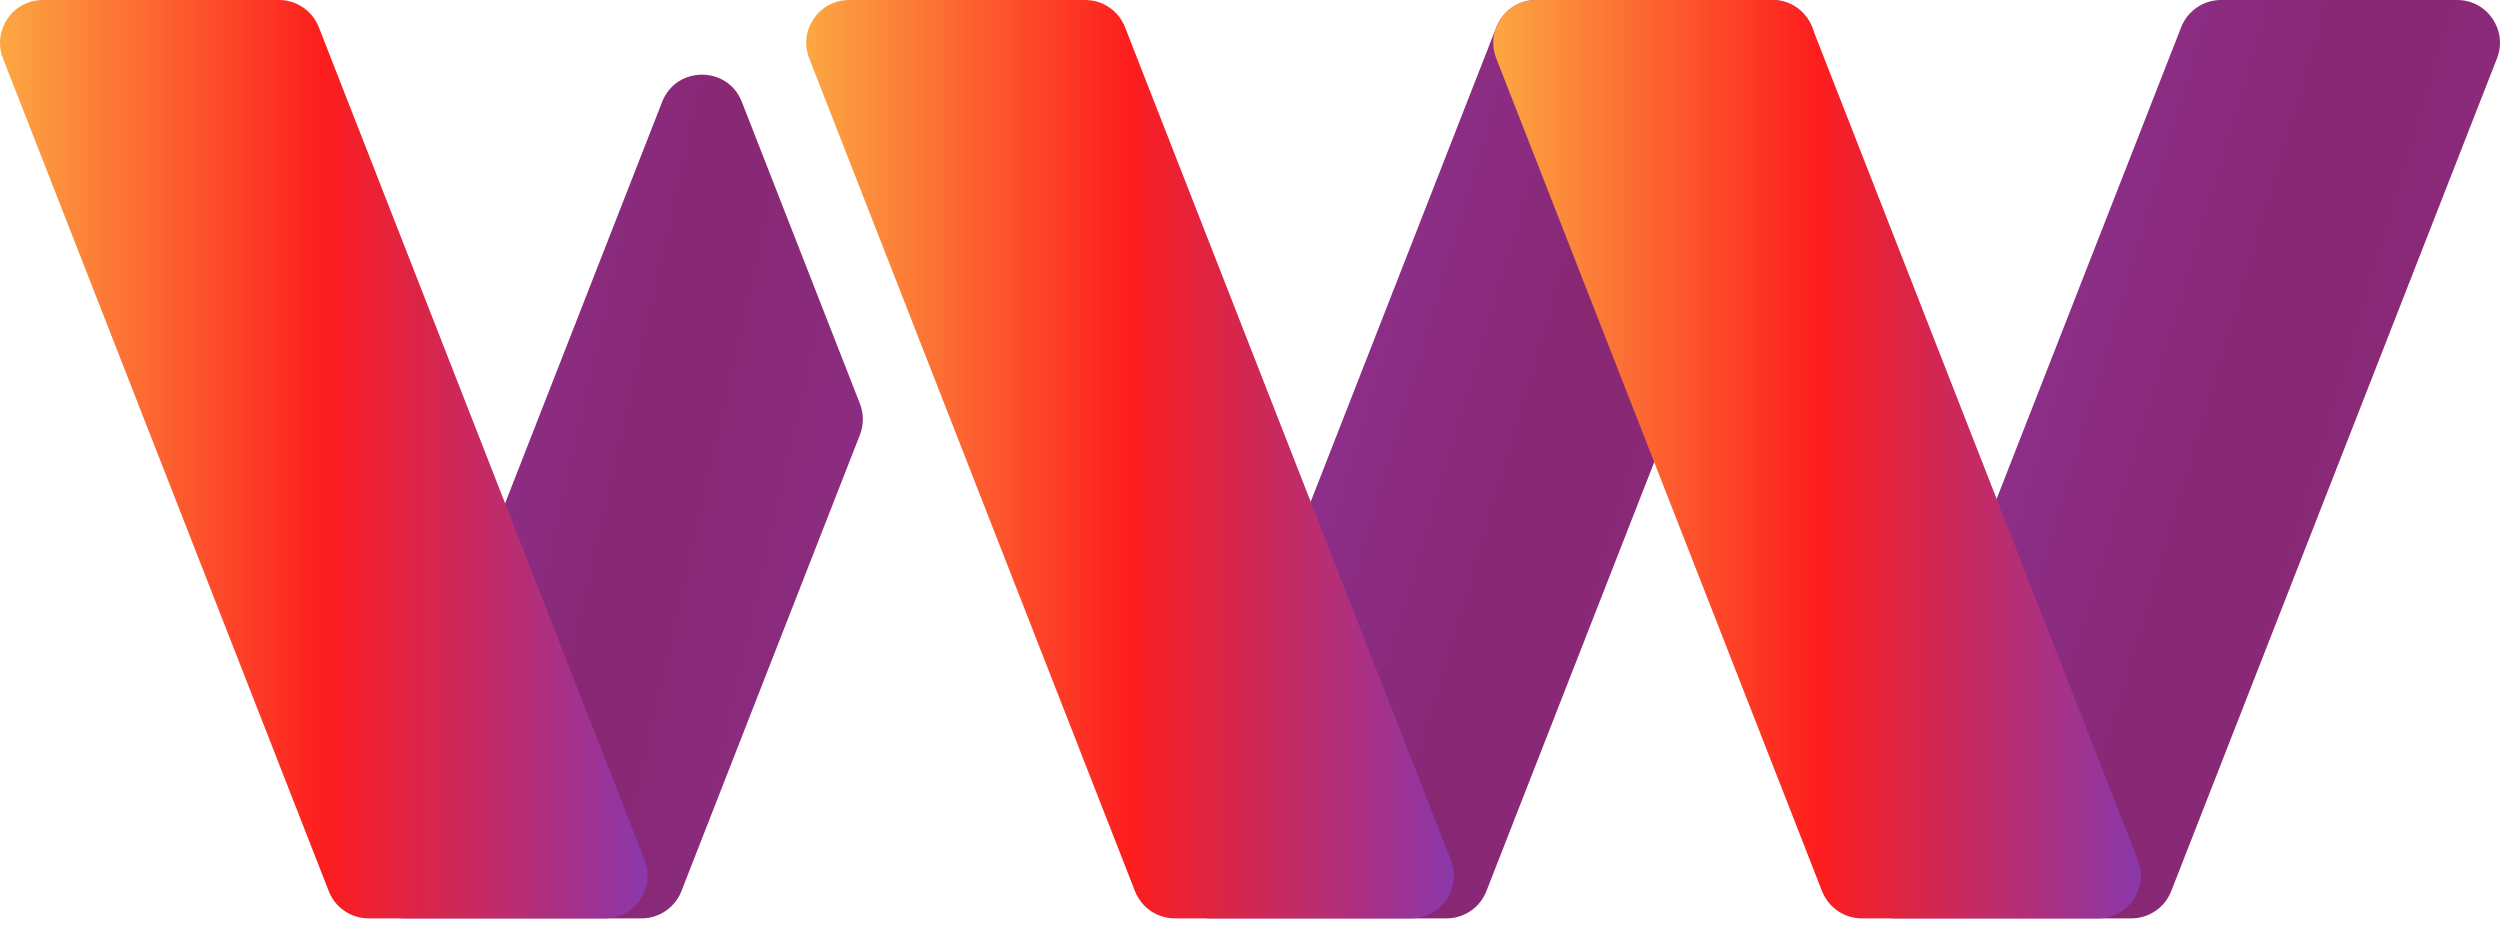
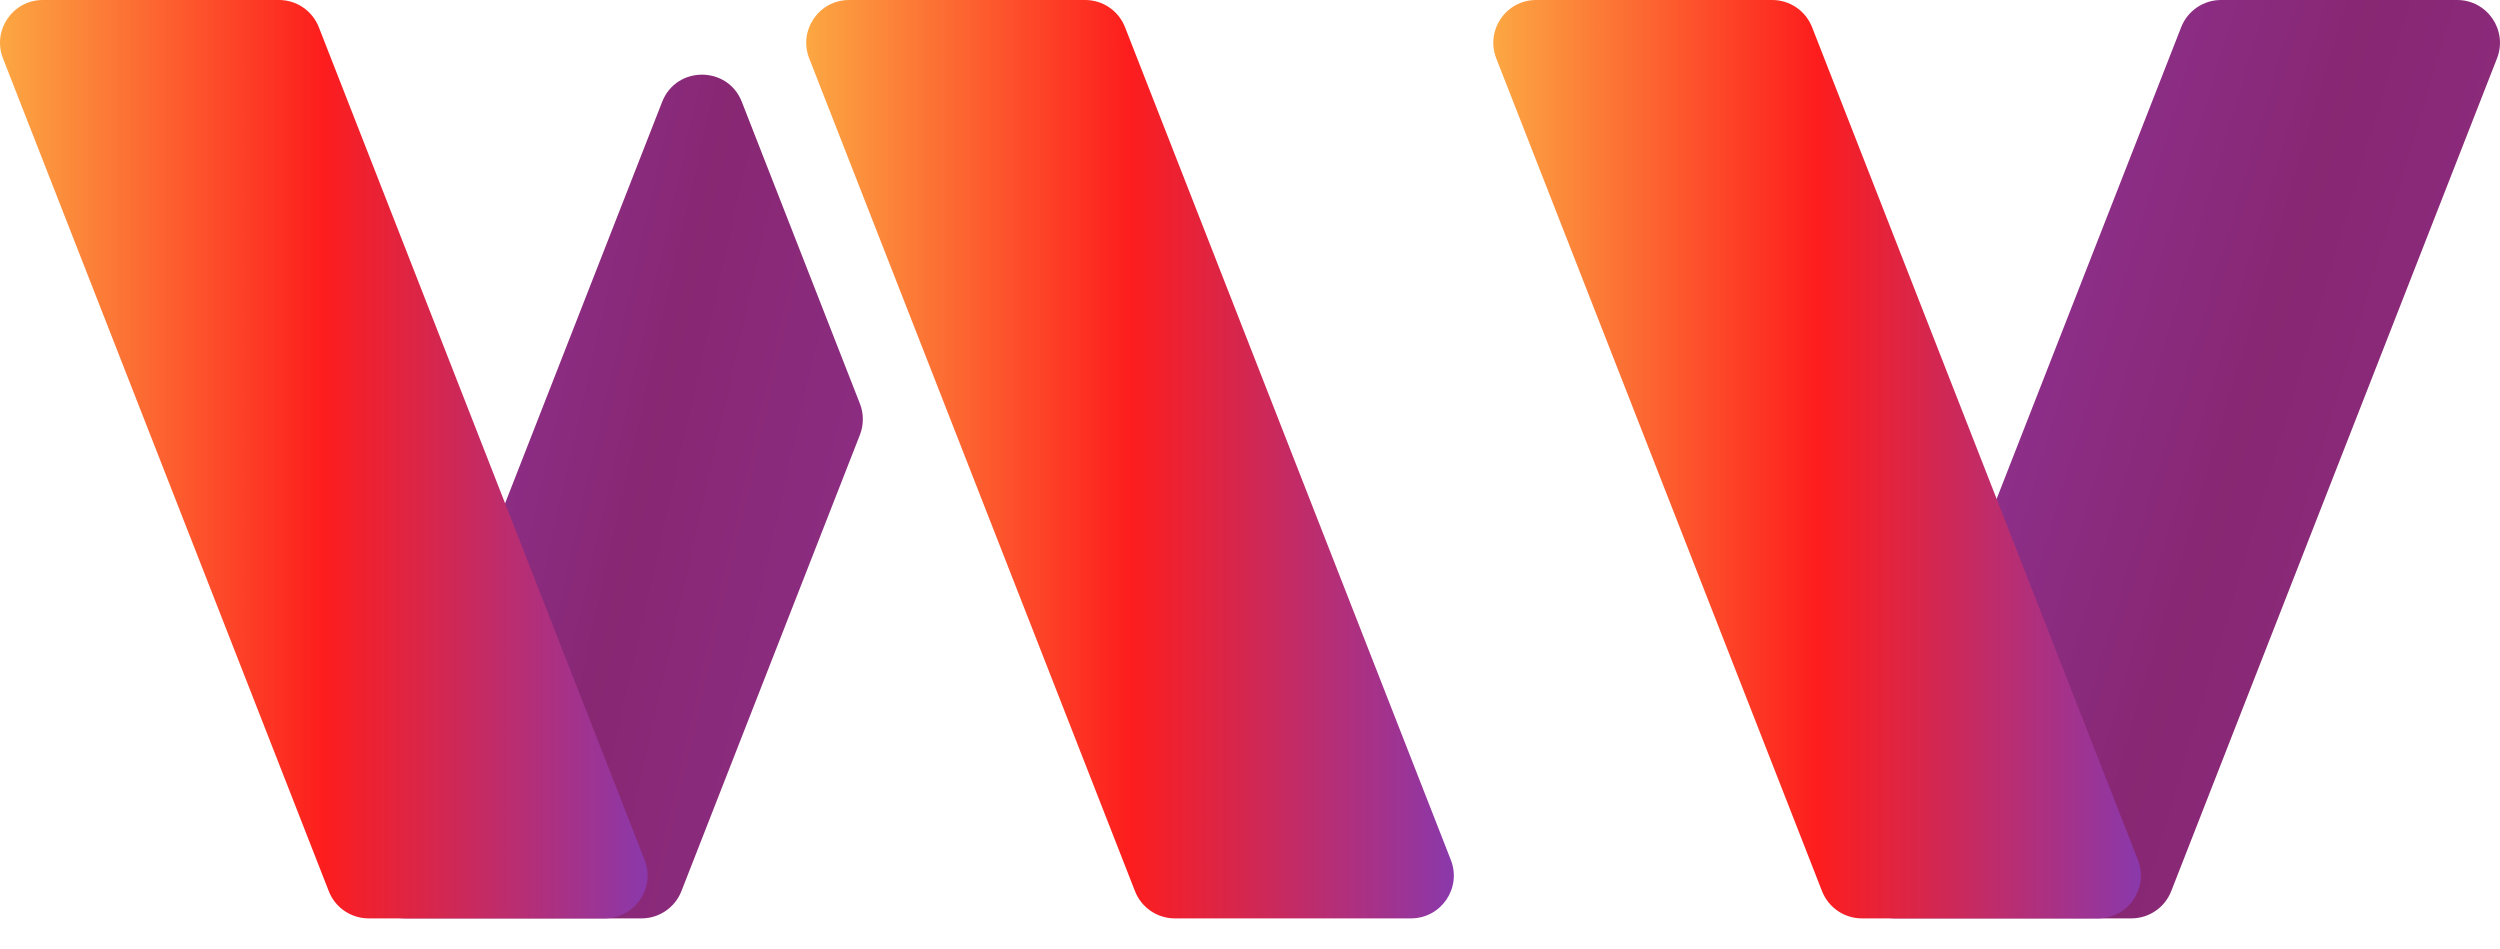
<svg xmlns="http://www.w3.org/2000/svg" width="79" height="30" viewBox="0 0 79 30" fill="none">
  <path d="M20.273 29.021H12.81C11.858 29.021 11.204 28.063 11.551 27.176L20.924 3.219C21.372 2.073 22.994 2.073 23.442 3.219L27.173 12.756C27.297 13.073 27.297 13.425 27.173 13.742L21.532 28.162C21.329 28.68 20.829 29.021 20.273 29.021Z" fill="url(#paint0_linear_324_9906)" />
  <path d="M11.649 29.021H19.111C20.063 29.021 20.717 28.063 20.37 27.176L10.075 0.86C9.872 0.341 9.372 2.80406e-09 8.816 2.6094e-09L1.353 0C0.401 -3.32979e-10 -0.253 0.958 0.094 1.845L10.39 28.162C10.592 28.68 11.092 29.021 11.649 29.021Z" fill="url(#paint1_linear_324_9906)" />
-   <path d="M45.71 29.021H38.248C37.296 29.021 36.642 28.063 36.989 27.176L47.284 0.86C47.487 0.341 47.987 -1.94662e-10 48.543 0L56.005 2.6094e-09C56.958 2.94238e-09 57.612 0.958 57.265 1.845L46.969 28.162C46.767 28.68 46.267 29.021 45.71 29.021Z" fill="url(#paint2_linear_324_9906)" />
  <path d="M37.125 29.021H44.587C45.54 29.021 46.194 28.063 45.847 27.176L35.551 0.86C35.349 0.341 34.849 2.80406e-09 34.292 2.6094e-09L26.83 0C25.878 -3.32979e-10 25.224 0.958 25.571 1.845L35.866 28.162C36.069 28.68 36.569 29.021 37.125 29.021Z" fill="url(#paint3_linear_324_9906)" />
  <path d="M67.35 29.021H59.889C58.936 29.021 58.282 28.063 58.629 27.176L68.925 0.86C69.128 0.341 69.628 -1.94655e-10 70.184 0L77.646 2.60941e-09C78.599 2.94239e-09 79.252 0.958 78.905 1.845L68.61 28.162C68.407 28.68 67.908 29.021 67.35 29.021Z" fill="url(#paint4_linear_324_9906)" />
-   <path d="M58.836 29.021H66.298C67.251 29.021 67.905 28.063 67.558 27.176L57.262 0.86C57.059 0.341 56.56 2.80406e-09 56.003 2.6094e-09L48.541 0C47.589 -3.32979e-10 46.935 0.958 47.282 1.845L57.577 28.162C57.78 28.68 58.28 29.021 58.836 29.021Z" fill="url(#paint5_linear_324_9906)" />
+   <path d="M58.836 29.021H66.298C67.251 29.021 67.905 28.063 67.558 27.176L57.262 0.86C57.059 0.341 56.56 2.80406e-09 56.003 2.6094e-09L48.541 0C47.589 -3.32979e-10 46.935 0.958 47.282 1.845L57.577 28.162C57.78 28.68 58.28 29.021 58.836 29.021" fill="url(#paint5_linear_324_9906)" />
  <defs>
    <linearGradient id="paint0_linear_324_9906" x1="11.044" y1="5.715" x2="29.244" y2="9.828" gradientUnits="userSpaceOnUse">
      <stop stop-color="#9237A2" />
      <stop offset="0.598" stop-color="#882772" />
      <stop offset="1" stop-color="#8C2D83" />
    </linearGradient>
    <linearGradient id="paint1_linear_324_9906" x1="21.092" y1="14.511" x2="-0.627" y2="14.511" gradientUnits="userSpaceOnUse">
      <stop stop-color="#833AB4" />
      <stop offset="0.5" stop-color="#FD1D1D" />
      <stop offset="1" stop-color="#FCB045" />
    </linearGradient>
    <linearGradient id="paint2_linear_324_9906" x1="36.549" y1="5.715" x2="59.64" y2="12.568" gradientUnits="userSpaceOnUse">
      <stop stop-color="#9237A2" />
      <stop offset="0.598" stop-color="#882772" />
      <stop offset="1" stop-color="#8C2D83" />
    </linearGradient>
    <linearGradient id="paint3_linear_324_9906" x1="46.569" y1="14.511" x2="24.849" y2="14.511" gradientUnits="userSpaceOnUse">
      <stop stop-color="#833AB4" />
      <stop offset="0.5" stop-color="#FD1D1D" />
      <stop offset="1" stop-color="#FCB045" />
    </linearGradient>
    <linearGradient id="paint4_linear_324_9906" x1="58.19" y1="5.715" x2="81.281" y2="12.568" gradientUnits="userSpaceOnUse">
      <stop stop-color="#9237A2" />
      <stop offset="0.598" stop-color="#882772" />
      <stop offset="1" stop-color="#8C2D83" />
    </linearGradient>
    <linearGradient id="paint5_linear_324_9906" x1="68.28" y1="14.511" x2="46.56" y2="14.511" gradientUnits="userSpaceOnUse">
      <stop stop-color="#833AB4" />
      <stop offset="0.5" stop-color="#FD1D1D" />
      <stop offset="1" stop-color="#FCB045" />
    </linearGradient>
  </defs>
</svg>